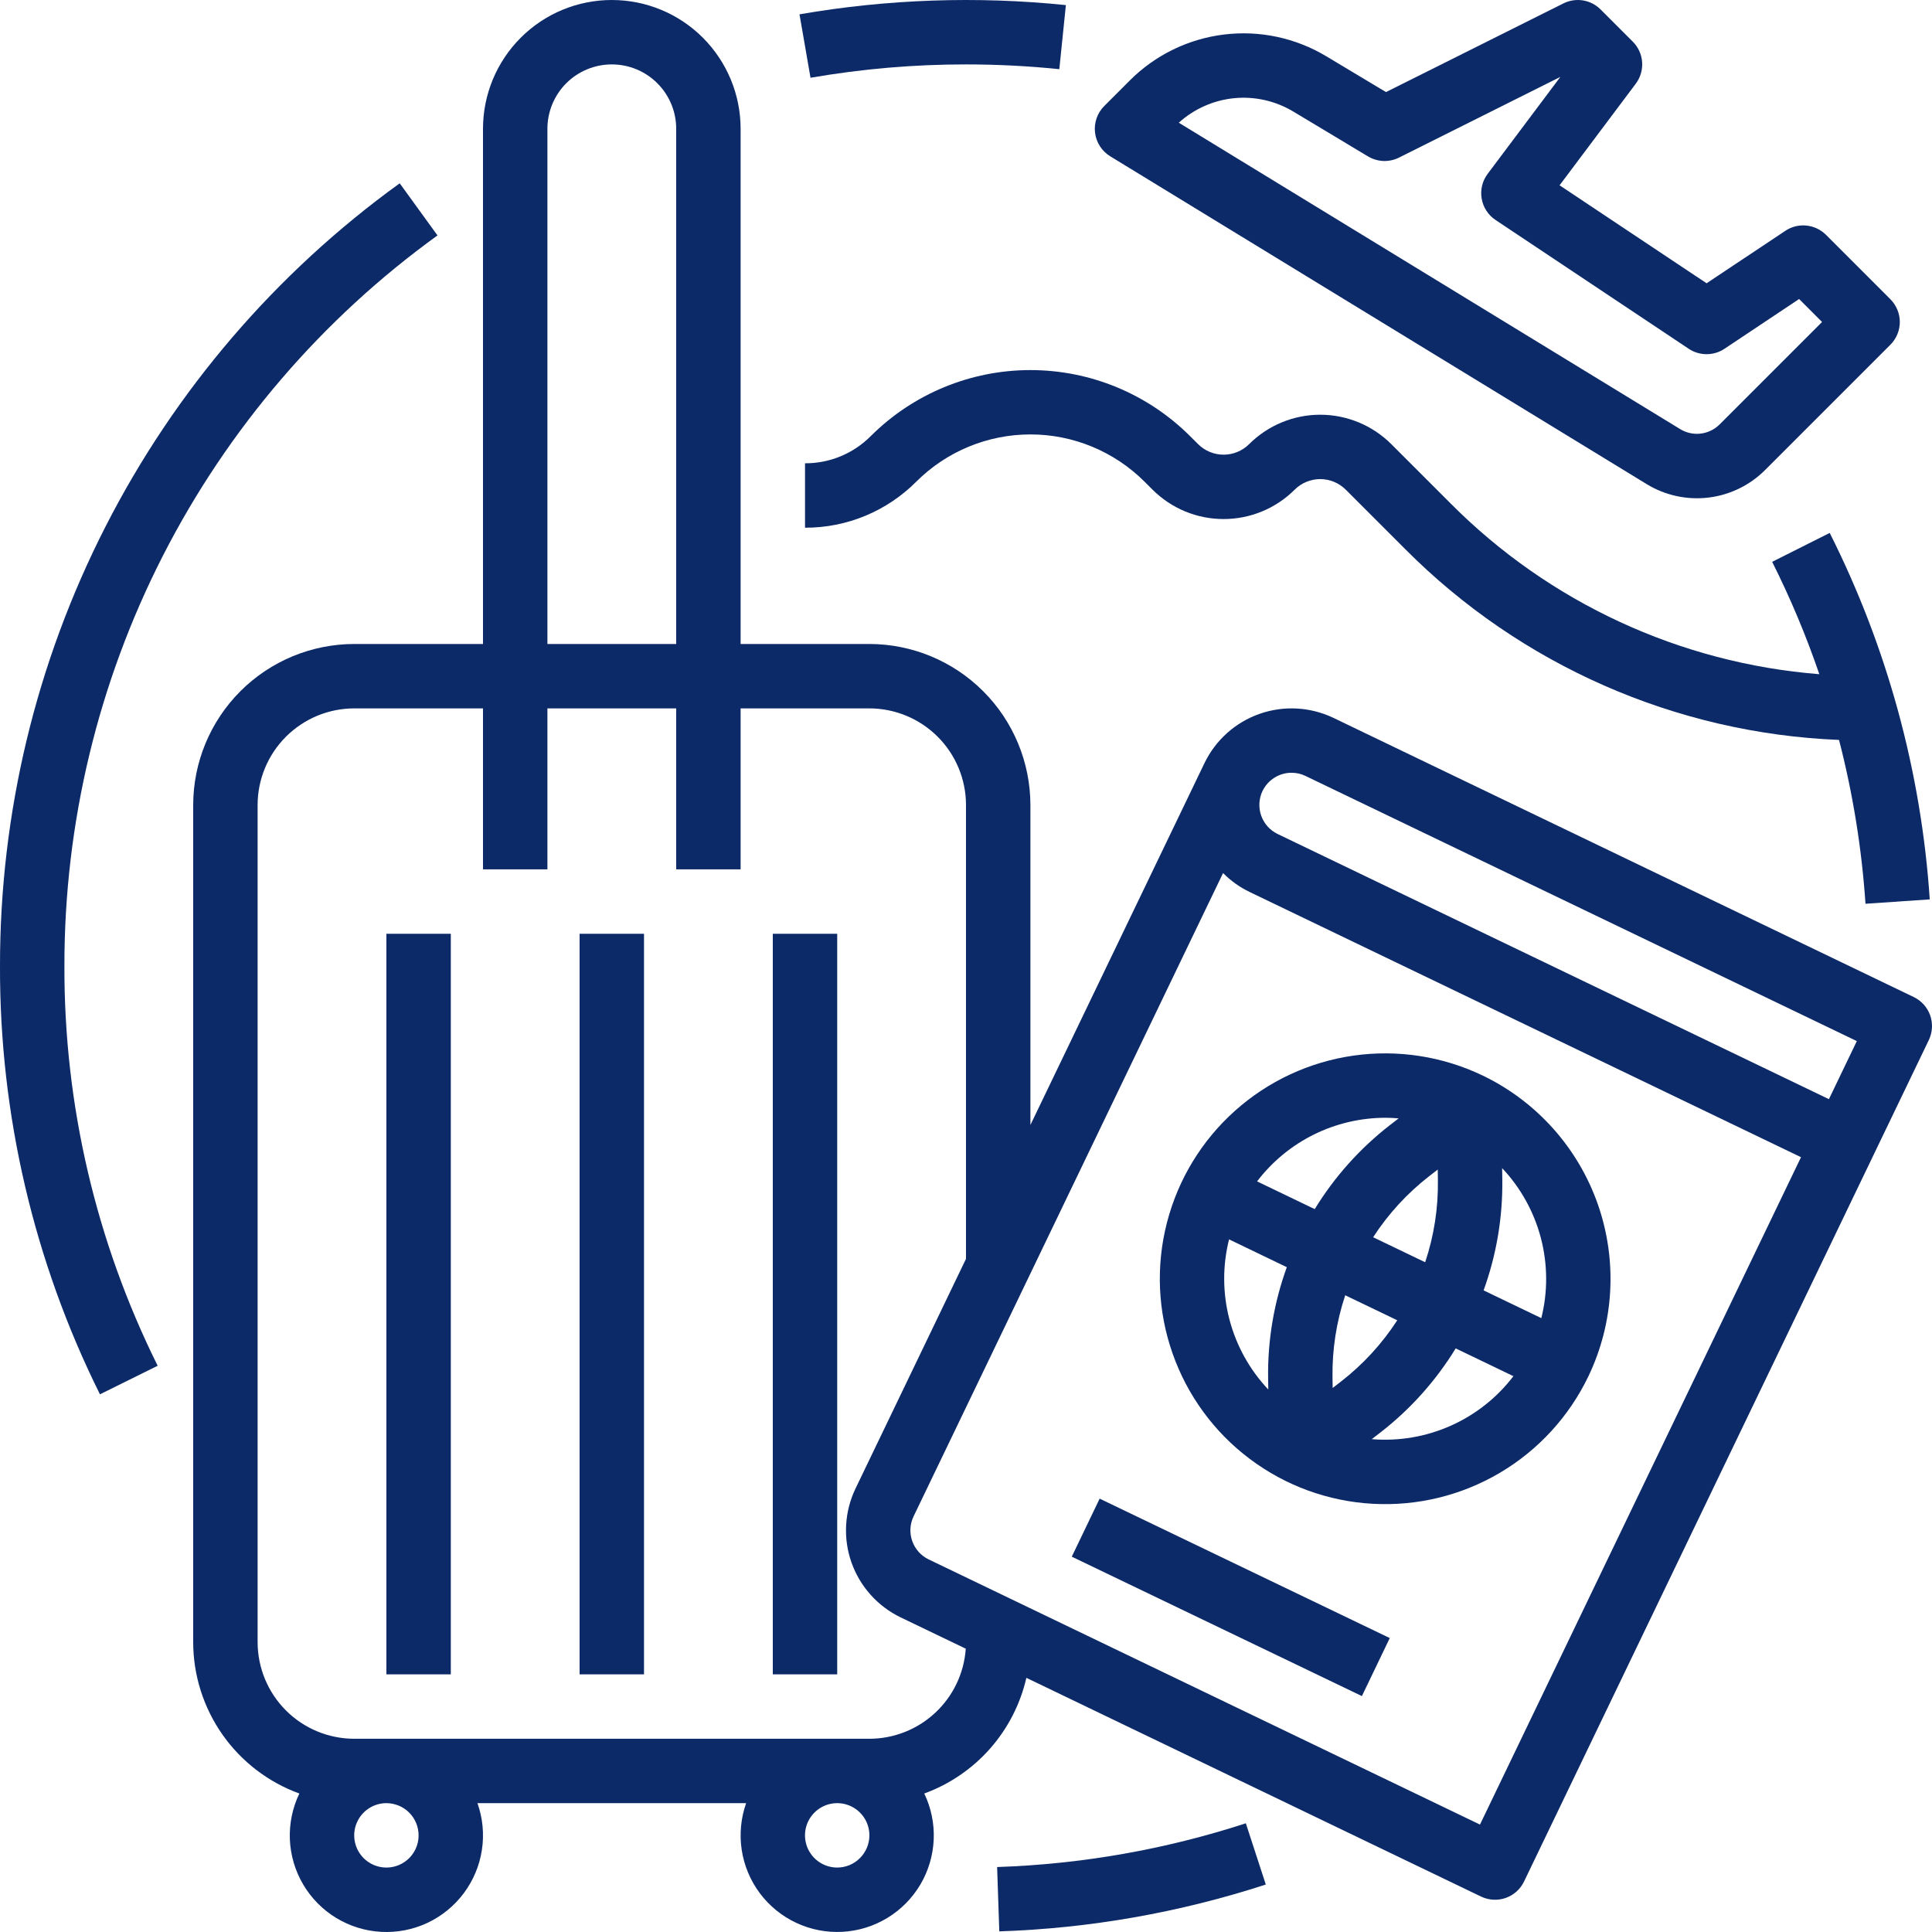
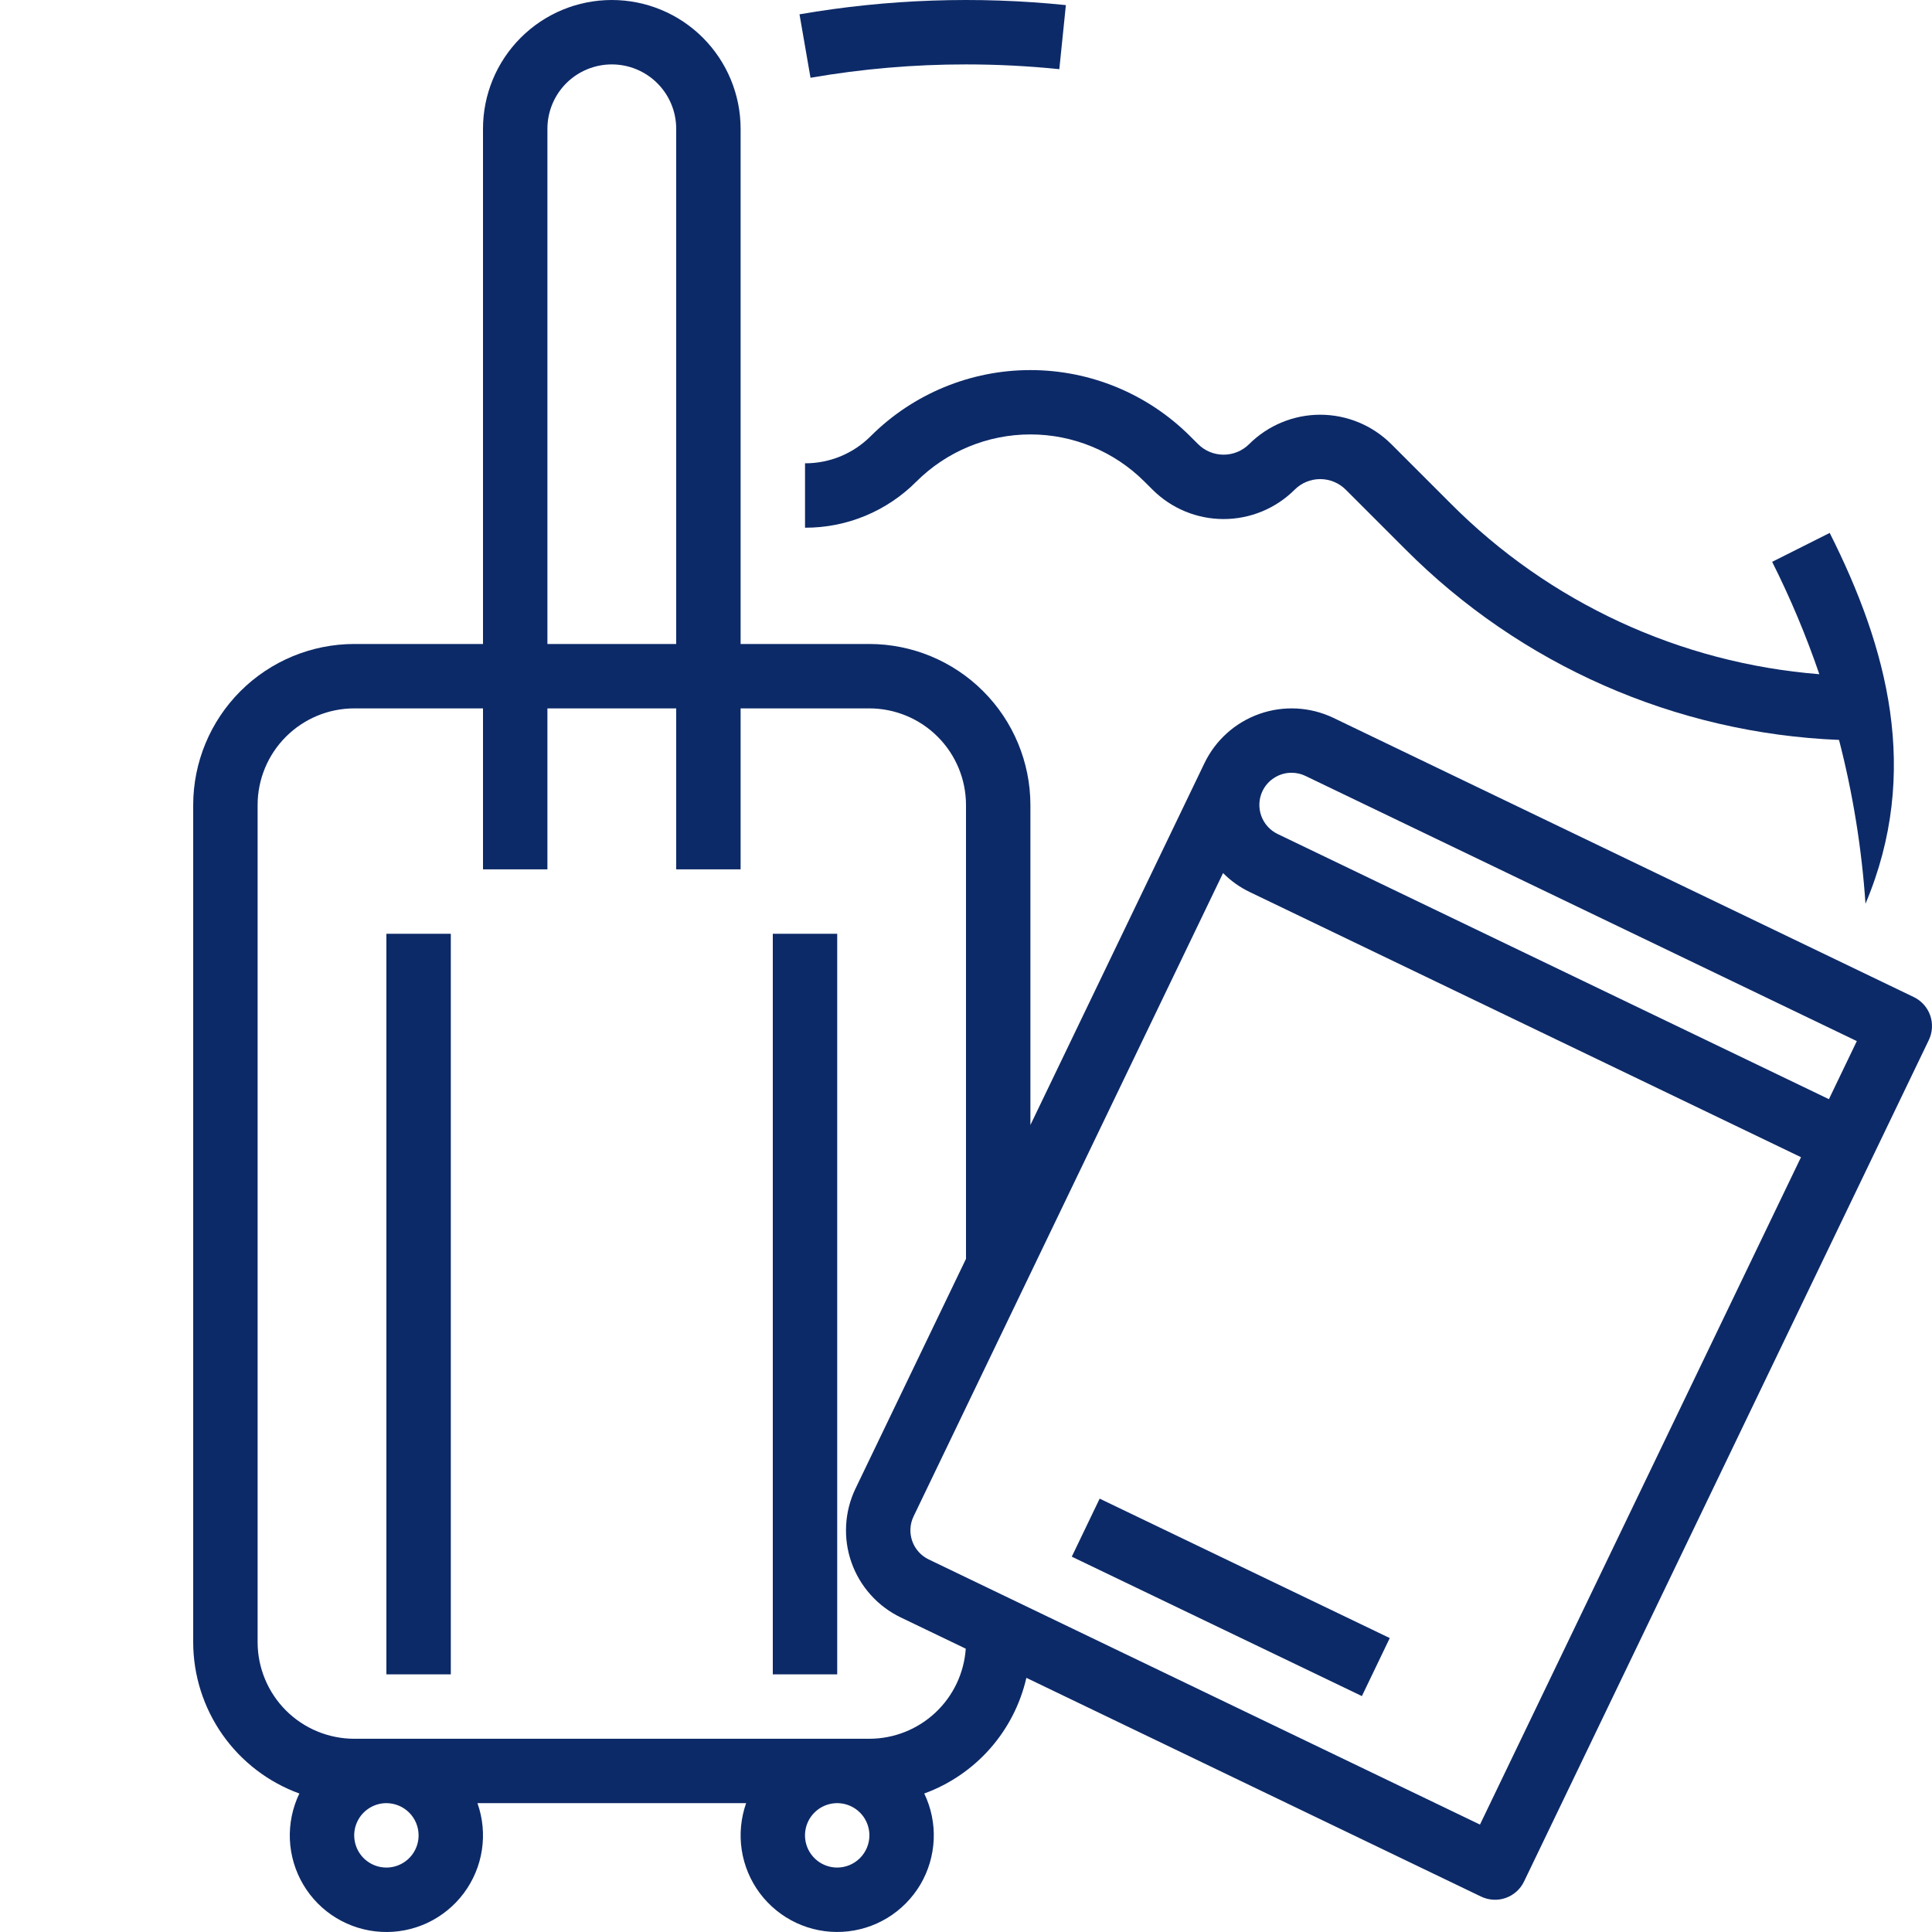
<svg xmlns="http://www.w3.org/2000/svg" width="56" height="56" viewBox="0 0 56 56" fill="none">
  <g clip-path="url(#clip0_1896_3604)">
    <path d="M28 1.867C28.903 1.867 29.806 1.913 30.705 2.005L30.895 0.148C28.322 -0.116 25.723 -0.026 23.174 0.415L23.493 2.254C24.982 1.996 26.489 1.866 28 1.867Z" fill="#0D2A68" />
-     <path d="M12.681 6.824L11.586 5.313C7.996 7.907 5.074 11.316 3.06 15.26C1.045 19.204 -0.003 23.57 0 27.999C-0.012 32.307 0.98 36.558 2.897 40.415L4.57 39.587C2.781 35.987 1.855 32.019 1.867 27.999C1.863 23.865 2.842 19.79 4.722 16.108C6.603 12.427 9.33 9.245 12.681 6.824Z" fill="#0D2A68" />
-     <path d="M28.902 54.117L28.965 55.982C31.591 55.895 34.191 55.437 36.69 54.624L36.111 52.849C33.779 53.608 31.352 54.035 28.902 54.117Z" fill="#0D2A68" />
    <path d="M11.2 27.066H13.067V48.532H11.2V27.066Z" fill="#0D2A68" />
-     <path d="M16.8 27.066H18.667V48.532H16.8V27.066Z" fill="#0D2A68" />
    <path d="M22.4 27.066H24.267V48.532H22.4V27.066Z" fill="#0D2A68" />
    <path d="M55.471 28.9L38.65 20.808C37.98 20.488 37.211 20.445 36.51 20.691C35.81 20.936 35.235 21.45 34.913 22.118L29.867 32.608V23.333C29.865 22.096 29.373 20.909 28.498 20.035C27.623 19.16 26.437 18.668 25.2 18.666H21.467V3.733C21.467 2.743 21.073 1.794 20.373 1.093C19.673 0.393 18.724 0 17.733 0C16.743 0 15.794 0.393 15.094 1.093C14.393 1.794 14 2.743 14 3.733V18.666H10.267C9.03 18.668 7.843 19.16 6.968 20.035C6.094 20.909 5.601 22.096 5.6 23.333V47.599C5.601 48.557 5.897 49.492 6.447 50.277C6.998 51.062 7.776 51.658 8.677 51.986C8.477 52.401 8.383 52.859 8.402 53.32C8.422 53.78 8.555 54.229 8.79 54.626C9.024 55.022 9.353 55.355 9.747 55.594C10.142 55.833 10.588 55.971 11.049 55.996C11.509 56.021 11.968 55.932 12.386 55.737C12.803 55.541 13.166 55.246 13.442 54.877C13.718 54.508 13.899 54.077 13.968 53.621C14.038 53.166 13.993 52.7 13.839 52.265H21.627C21.474 52.7 21.43 53.165 21.499 53.621C21.568 54.076 21.749 54.508 22.025 54.877C22.301 55.245 22.664 55.541 23.082 55.736C23.499 55.931 23.958 56.02 24.418 55.995C24.878 55.97 25.325 55.832 25.719 55.593C26.113 55.354 26.442 55.021 26.677 54.625C26.911 54.228 27.044 53.78 27.064 53.32C27.084 52.859 26.99 52.401 26.79 51.986C27.524 51.718 28.179 51.271 28.696 50.686C29.213 50.1 29.575 49.395 29.75 48.633L42.929 54.973C43.04 55.026 43.16 55.057 43.282 55.064C43.405 55.071 43.527 55.054 43.643 55.013C43.759 54.972 43.865 54.91 43.956 54.828C44.048 54.746 44.122 54.647 44.175 54.537L55.908 30.146C56.015 29.922 56.029 29.666 55.948 29.432C55.866 29.199 55.694 29.007 55.471 28.9ZM37.437 22.399C37.577 22.399 37.715 22.43 37.84 22.491L53.821 30.177L53.012 31.86L37.031 24.173C36.809 24.066 36.638 23.874 36.556 23.641C36.474 23.407 36.488 23.151 36.594 22.928L36.595 22.927C36.671 22.769 36.791 22.635 36.94 22.542C37.089 22.448 37.261 22.398 37.437 22.399ZM15.867 3.733C15.867 3.238 16.064 2.763 16.413 2.413C16.764 2.063 17.238 1.867 17.733 1.867C18.229 1.867 18.703 2.063 19.053 2.413C19.404 2.763 19.6 3.238 19.6 3.733V18.666H15.867V3.733ZM12.133 53.199C12.133 53.383 12.079 53.564 11.976 53.717C11.874 53.871 11.728 53.99 11.557 54.061C11.387 54.132 11.199 54.15 11.018 54.114C10.837 54.078 10.671 53.989 10.54 53.859C10.41 53.728 10.321 53.562 10.285 53.381C10.249 53.2 10.267 53.012 10.338 52.842C10.409 52.671 10.528 52.525 10.682 52.423C10.835 52.32 11.015 52.265 11.2 52.265C11.447 52.266 11.685 52.364 11.86 52.539C12.035 52.714 12.133 52.951 12.133 53.199ZM24.267 54.132C24.082 54.132 23.902 54.077 23.748 53.975C23.595 53.872 23.475 53.726 23.404 53.556C23.334 53.385 23.315 53.198 23.351 53.017C23.387 52.836 23.476 52.669 23.607 52.539C23.737 52.408 23.904 52.319 24.085 52.283C24.266 52.247 24.453 52.266 24.624 52.336C24.794 52.407 24.94 52.527 25.043 52.68C25.145 52.834 25.2 53.014 25.2 53.199C25.2 53.446 25.101 53.683 24.926 53.858C24.752 54.033 24.514 54.132 24.267 54.132ZM25.2 50.399H10.267C9.524 50.398 8.813 50.103 8.288 49.578C7.763 49.053 7.468 48.341 7.467 47.599V23.333C7.468 22.59 7.763 21.879 8.288 21.354C8.813 20.829 9.524 20.534 10.267 20.533H14V25.199H15.867V20.533H19.6V25.199H21.467V20.533H25.2C25.942 20.534 26.654 20.829 27.179 21.354C27.704 21.879 27.999 22.59 28 23.333V36.488L24.798 43.145C24.639 43.476 24.546 43.836 24.526 44.203C24.505 44.57 24.557 44.938 24.679 45.285C24.801 45.632 24.989 45.951 25.235 46.225C25.48 46.499 25.776 46.722 26.108 46.882L27.993 47.788C27.944 48.496 27.629 49.159 27.11 49.644C26.592 50.128 25.91 50.398 25.2 50.399ZM42.898 52.886L26.917 45.2C26.694 45.092 26.523 44.901 26.441 44.667C26.359 44.434 26.373 44.177 26.48 43.954L35.451 25.306C35.675 25.532 35.935 25.717 36.222 25.855L52.203 33.542L42.898 52.886Z" fill="#0D2A68" />
-     <path d="M42.983 31.178C41.818 30.618 40.514 30.416 39.235 30.597C37.956 30.779 36.759 31.335 35.796 32.197C34.833 33.058 34.147 34.186 33.825 35.437C33.502 36.688 33.558 38.007 33.986 39.226C34.413 40.446 35.192 41.511 36.225 42.287C37.258 43.064 38.498 43.517 39.788 43.588C41.078 43.66 42.36 43.348 43.473 42.691C44.586 42.034 45.478 41.062 46.038 39.898C46.788 38.336 46.886 36.541 46.314 34.906C45.741 33.272 44.543 31.931 42.983 31.178ZM44.676 38.207L43.003 37.402C43.377 36.37 43.56 35.28 43.545 34.182L43.54 33.859C44.079 34.43 44.465 35.128 44.664 35.888C44.862 36.648 44.867 37.445 44.676 38.207ZM38.874 40.041L38.628 40.231L38.623 39.92C38.612 39.113 38.737 38.31 38.992 37.544L40.5 38.269C40.061 38.947 39.511 39.546 38.874 40.041ZM39.801 35.862C40.24 35.185 40.79 34.586 41.428 34.09L41.674 33.9L41.678 34.211C41.69 35.018 41.565 35.822 41.309 36.587L39.801 35.862ZM40.158 32.399C40.285 32.399 40.413 32.406 40.54 32.417L40.285 32.614C39.418 33.287 38.681 34.111 38.108 35.047L36.437 34.243C36.873 33.671 37.436 33.206 38.082 32.886C38.727 32.566 39.438 32.4 40.158 32.399ZM35.625 35.924L37.299 36.73C36.925 37.761 36.741 38.852 36.757 39.949L36.762 40.276C36.222 39.704 35.835 39.006 35.636 38.246C35.437 37.485 35.433 36.687 35.625 35.924ZM39.761 41.715L40.017 41.517C40.884 40.844 41.621 40.02 42.194 39.084L43.867 39.889C43.391 40.513 42.765 41.008 42.047 41.327C41.33 41.646 40.544 41.779 39.761 41.715Z" fill="#0D2A68" />
    <path d="M31.066 45.121L31.874 43.439L40.283 47.48L39.475 49.162L31.066 45.121Z" fill="#0D2A68" />
-     <path d="M40.327 12.873C39.78 12.328 39.039 12.021 38.267 12.021C37.495 12.021 36.754 12.328 36.207 12.873C36.01 13.069 35.744 13.179 35.467 13.179C35.189 13.179 34.923 13.069 34.727 12.873L34.493 12.64C33.265 11.415 31.602 10.727 29.867 10.727C28.132 10.727 26.468 11.415 25.24 12.64C24.99 12.891 24.693 13.09 24.366 13.226C24.039 13.361 23.688 13.43 23.334 13.429V15.296C23.933 15.298 24.527 15.181 25.081 14.951C25.634 14.722 26.137 14.385 26.56 13.96C27.438 13.084 28.627 12.592 29.867 12.592C31.107 12.592 32.296 13.084 33.173 13.96L33.407 14.193C33.954 14.739 34.694 15.045 35.467 15.045C36.239 15.045 36.98 14.739 37.527 14.193C37.723 13.997 37.989 13.887 38.267 13.887C38.544 13.887 38.81 13.997 39.007 14.193L40.727 15.913C44.073 19.277 48.565 21.254 53.305 21.447C53.707 23.003 53.964 24.593 54.072 26.196L55.935 26.069C55.688 22.37 54.702 18.759 53.035 15.447L51.367 16.285C51.896 17.339 52.353 18.427 52.734 19.542C48.695 19.222 44.904 17.466 42.047 14.593L40.327 12.873Z" fill="#0D2A68" />
-     <path d="M32.18 4.53L47.726 14.03C48.262 14.359 48.893 14.497 49.517 14.423C50.141 14.349 50.722 14.066 51.166 13.62L54.793 9.993C54.968 9.818 55.067 9.581 55.067 9.333C55.067 9.086 54.968 8.848 54.793 8.673L52.927 6.806C52.774 6.654 52.573 6.559 52.359 6.538C52.144 6.516 51.929 6.57 51.749 6.69L49.467 8.211L45.205 5.371L47.413 2.427C47.548 2.247 47.614 2.025 47.598 1.8C47.582 1.576 47.486 1.365 47.327 1.207L46.393 0.273C46.255 0.135 46.076 0.043 45.883 0.012C45.69 -0.019 45.491 0.011 45.316 0.099L40.174 2.669L38.446 1.633C37.554 1.096 36.508 0.874 35.475 1.001C34.442 1.128 33.481 1.597 32.746 2.334L32.007 3.073C31.907 3.173 31.831 3.294 31.785 3.428C31.739 3.561 31.723 3.703 31.74 3.843C31.757 3.984 31.805 4.118 31.881 4.237C31.957 4.356 32.06 4.456 32.18 4.53ZM37.486 3.233L39.653 4.534C39.788 4.614 39.941 4.66 40.097 4.666C40.254 4.672 40.41 4.638 40.551 4.568L45.228 2.229L43.12 5.04C43.044 5.141 42.989 5.257 42.959 5.381C42.93 5.504 42.925 5.632 42.947 5.757C42.968 5.883 43.015 6.002 43.084 6.108C43.153 6.215 43.243 6.306 43.349 6.376L48.949 10.11C49.102 10.212 49.282 10.266 49.467 10.266C49.651 10.266 49.831 10.212 49.984 10.11L52.148 8.667L52.813 9.333L49.846 12.3C49.698 12.449 49.504 12.543 49.296 12.568C49.088 12.593 48.878 12.547 48.699 12.437L34.168 3.557C34.613 3.154 35.176 2.905 35.773 2.846C36.371 2.788 36.971 2.924 37.486 3.233Z" fill="#0D2A68" />
+     <path d="M40.327 12.873C39.78 12.328 39.039 12.021 38.267 12.021C37.495 12.021 36.754 12.328 36.207 12.873C36.01 13.069 35.744 13.179 35.467 13.179C35.189 13.179 34.923 13.069 34.727 12.873L34.493 12.64C33.265 11.415 31.602 10.727 29.867 10.727C28.132 10.727 26.468 11.415 25.24 12.64C24.99 12.891 24.693 13.09 24.366 13.226C24.039 13.361 23.688 13.43 23.334 13.429V15.296C23.933 15.298 24.527 15.181 25.081 14.951C25.634 14.722 26.137 14.385 26.56 13.96C27.438 13.084 28.627 12.592 29.867 12.592C31.107 12.592 32.296 13.084 33.173 13.96L33.407 14.193C33.954 14.739 34.694 15.045 35.467 15.045C36.239 15.045 36.98 14.739 37.527 14.193C37.723 13.997 37.989 13.887 38.267 13.887C38.544 13.887 38.81 13.997 39.007 14.193L40.727 15.913C44.073 19.277 48.565 21.254 53.305 21.447C53.707 23.003 53.964 24.593 54.072 26.196C55.688 22.37 54.702 18.759 53.035 15.447L51.367 16.285C51.896 17.339 52.353 18.427 52.734 19.542C48.695 19.222 44.904 17.466 42.047 14.593L40.327 12.873Z" fill="#0D2A68" />
  </g>
  <defs>
    <clipPath id="clip0_1896_3604">
      <rect width="56" height="56" fill="white" />
    </clipPath>
  </defs>
</svg>